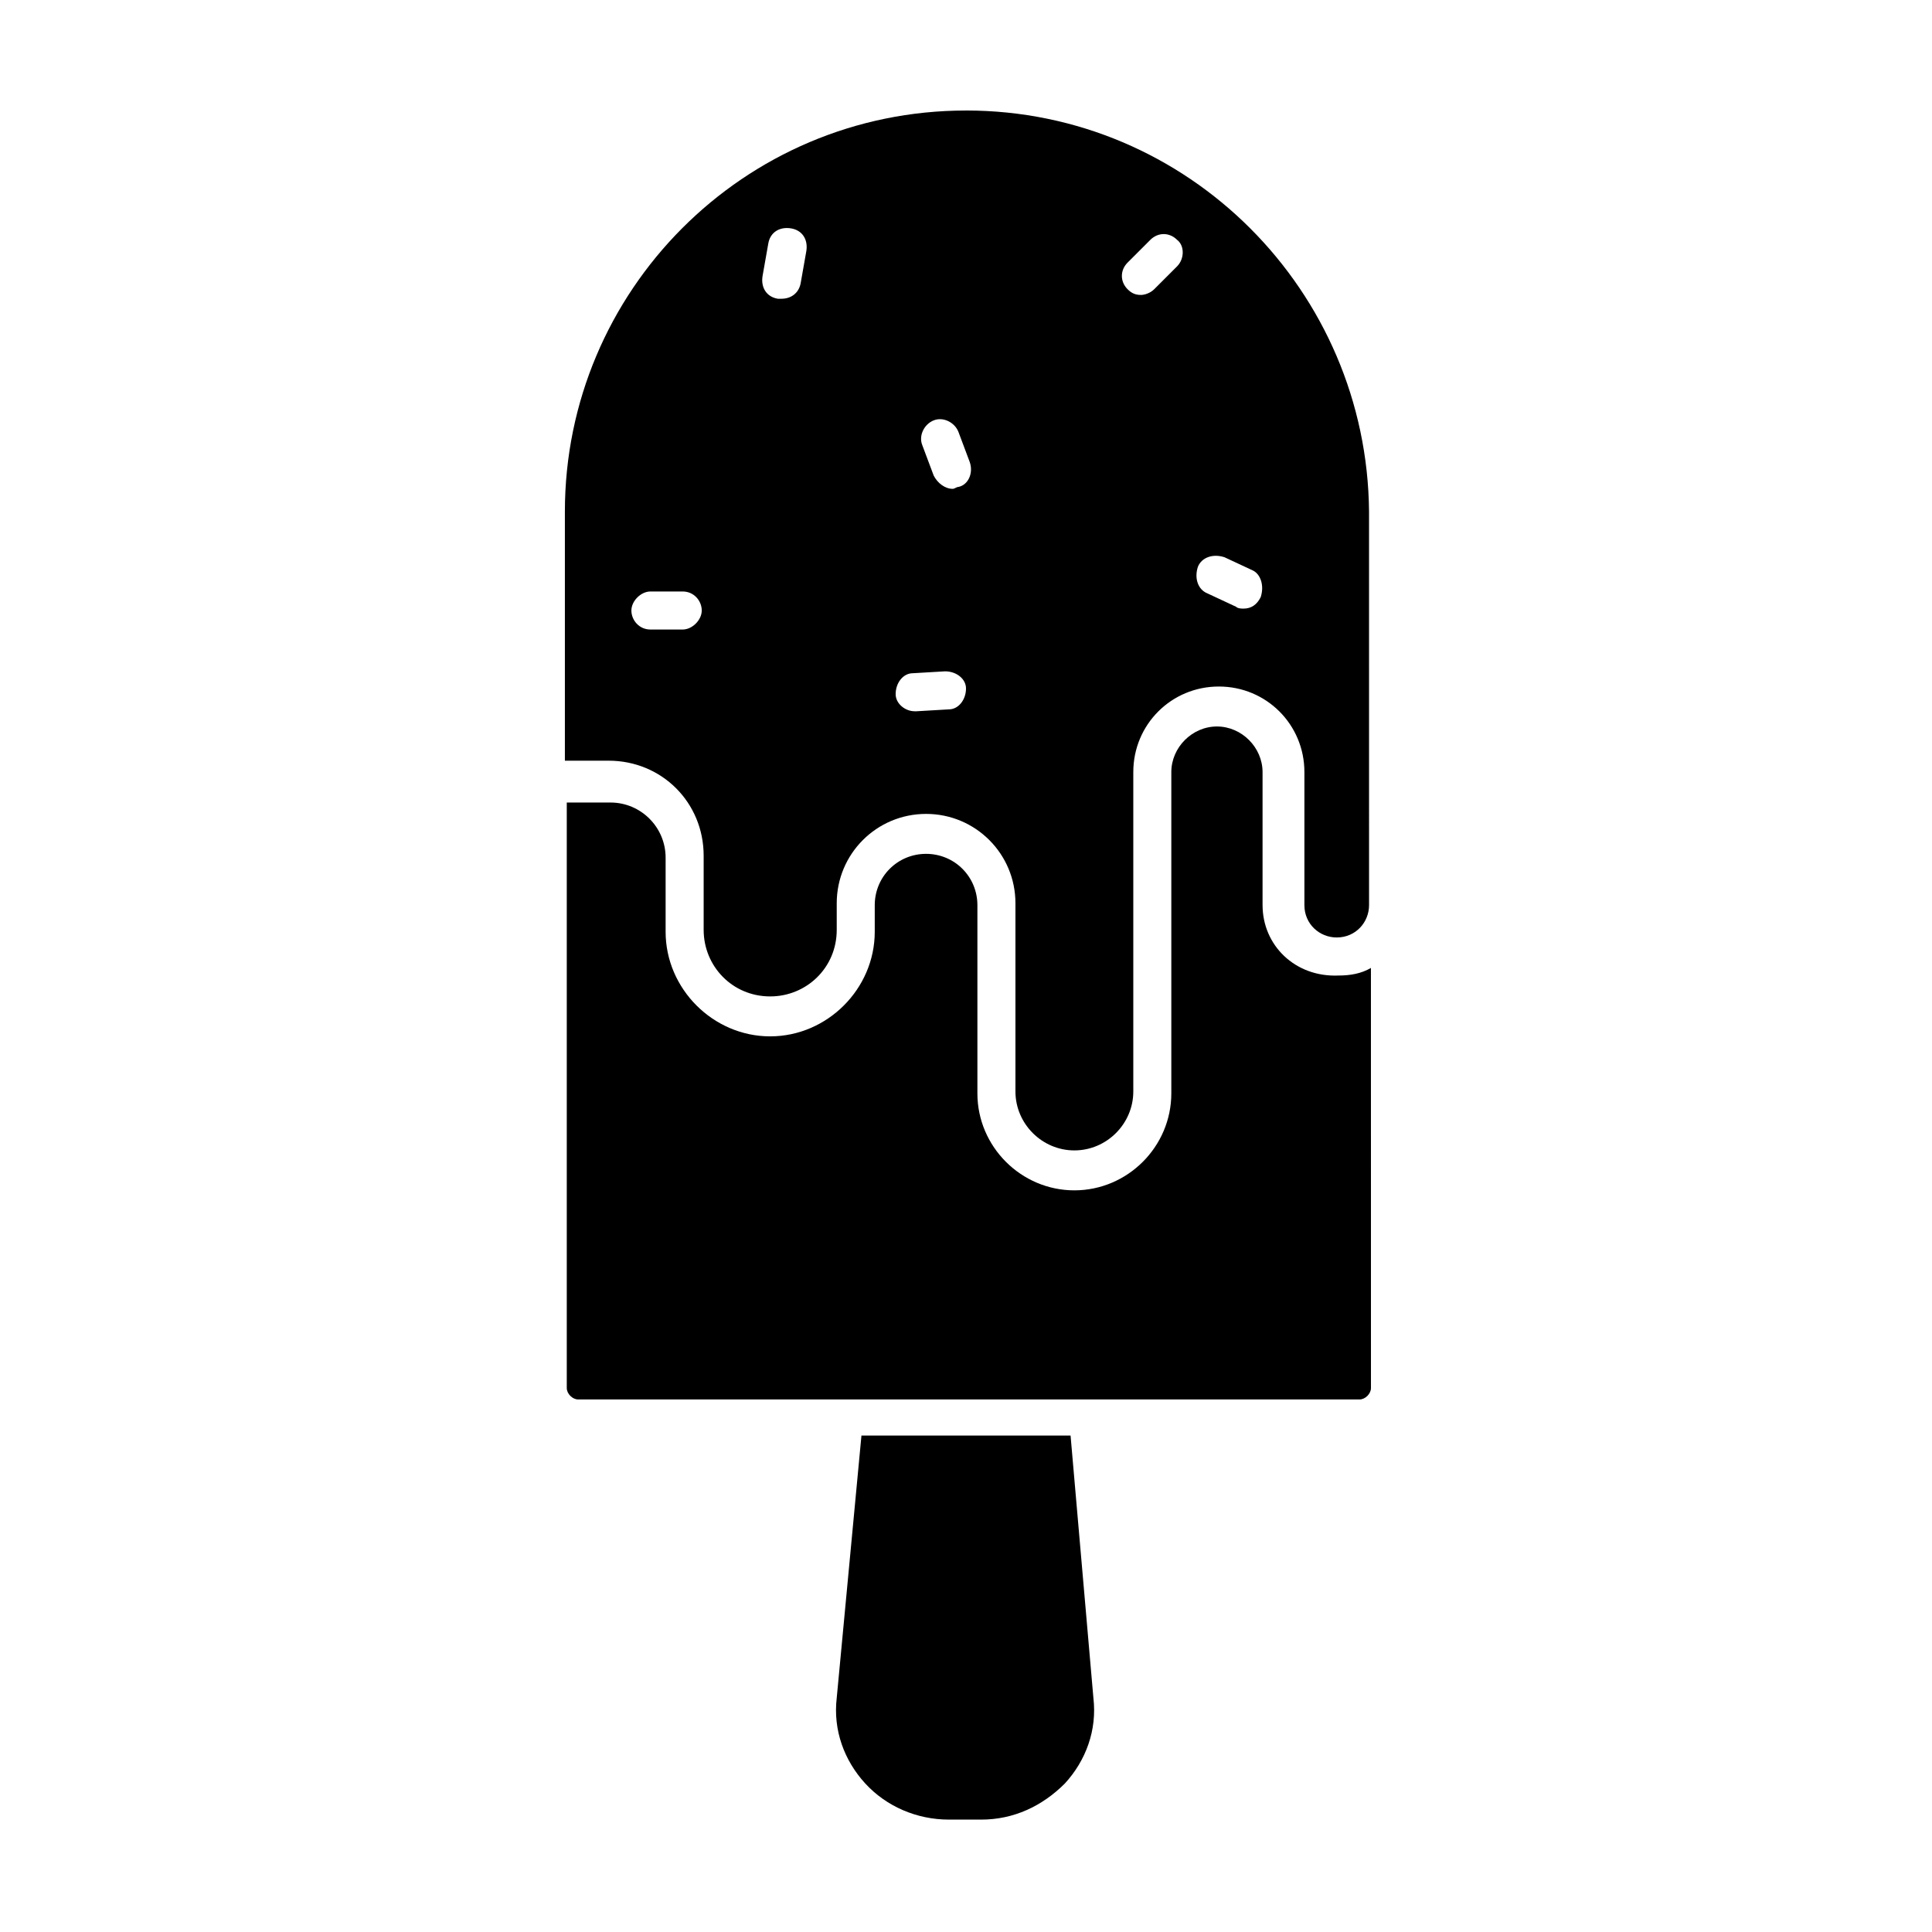
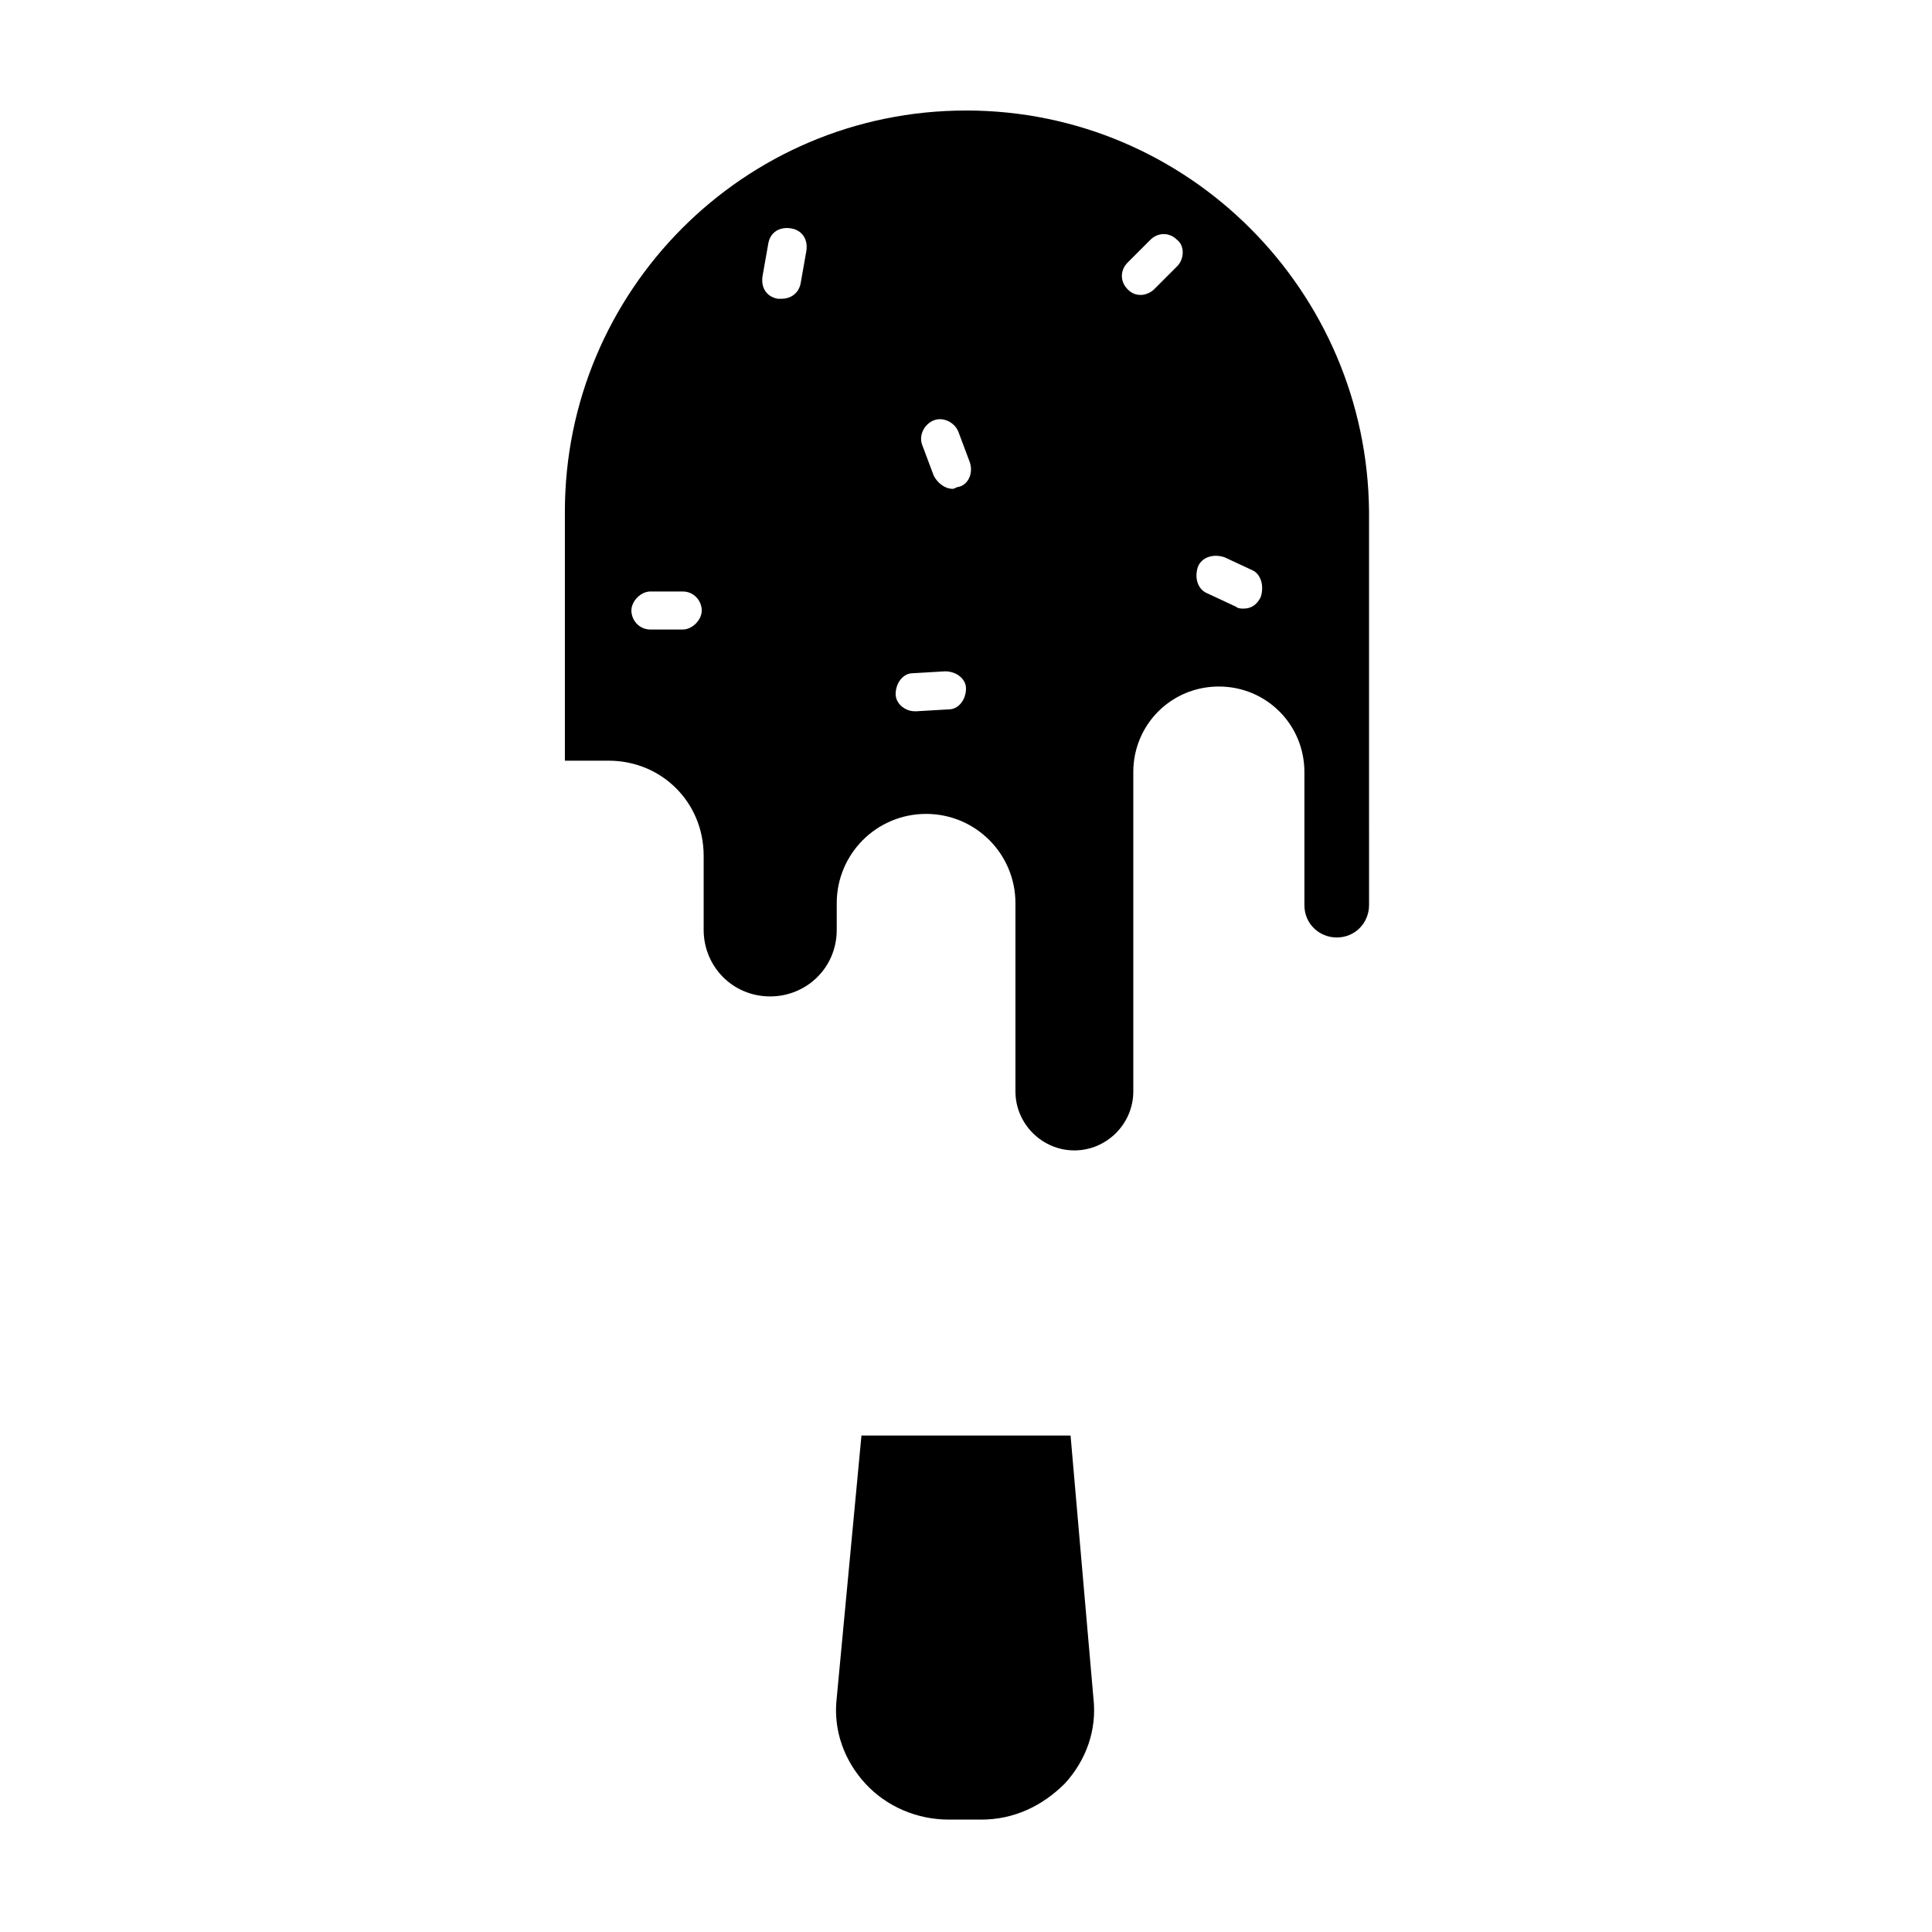
<svg xmlns="http://www.w3.org/2000/svg" fill="#000000" width="800px" height="800px" version="1.1" viewBox="144 144 512 512">
  <g>
-     <path d="m478.59 383.88v-35.266c0-6.551-5.543-12.09-12.09-12.09-6.551 0-12.09 5.543-12.09 12.09v85.145c0 14.105-11.586 25.695-25.695 25.695-14.105 0-25.695-11.586-25.695-25.695v-49.879c0-7.559-6.047-13.602-13.602-13.602-7.559 0-13.602 6.047-13.602 13.602v7.055c0 15.113-12.594 27.711-27.711 27.711-15.113 0-27.711-12.594-27.711-27.711v-19.648c0-8.062-6.551-14.609-14.609-14.609h-11.586v155.17c0 1.512 1.512 3.023 3.023 3.023h207.07c1.512 0 3.023-1.512 3.023-3.023l-0.008-111.34c-2.519 1.512-5.543 2.016-8.566 2.016-11.586 0.5-20.148-8.062-20.148-18.645z" />
    <path d="m427.71 524.44h-55.418l-6.551 69.527c-1.008 8.566 2.016 16.625 7.559 22.672s13.602 9.574 22.168 9.574h8.566c8.566 0 16.121-3.527 22.168-9.574 5.543-6.047 8.566-14.105 7.559-22.672z" />
    <path d="m400 173.29c-58.945 0-106.3 47.863-106.3 106.3v66h11.586c14.105 0 25.191 11.082 25.191 25.191v19.648c0 9.574 7.559 17.633 17.633 17.633 9.574 0 17.633-7.559 17.633-17.633v-7.055c0-13.098 10.578-23.68 23.68-23.68 13.098 0 23.68 10.578 23.68 23.68v49.879c0 8.566 7.055 15.617 15.617 15.617 8.566 0 15.617-7.055 15.617-15.617v-84.645c0-12.594 10.078-22.672 22.672-22.672s22.672 10.078 22.672 22.672v35.266c0 5.039 4.031 8.566 8.566 8.566 5.039 0 8.566-4.031 8.566-8.566l-0.004-104.29c-0.504-58.445-47.859-106.3-106.8-106.3zm-75.07 137.54h-8.566c-3.023 0-5.039-2.519-5.039-5.039 0-2.519 2.519-5.039 5.039-5.039h8.566c3.023 0 5.039 2.519 5.039 5.039 0 2.519-2.519 5.039-5.039 5.039zm31.238-91.691c-0.504 2.519-2.519 4.031-5.039 4.031h-1.008c-3.023-0.504-4.535-3.023-4.031-6.047l1.512-8.566c0.504-3.023 3.023-4.535 6.047-4.031 3.023 0.504 4.535 3.023 4.031 6.047zm39.297 112.85-8.566 0.504h-0.504c-2.519 0-5.039-2.016-5.039-4.535 0-3.023 2.016-5.543 4.535-5.543l8.566-0.504c3.023 0 5.543 2.016 5.543 4.535 0 3.023-2.016 5.543-4.535 5.543zm2.519-58.945c-0.504 0-1.008 0.504-1.512 0.504-2.016 0-4.031-1.512-5.039-3.527l-3.023-8.062c-1.008-2.519 0.504-5.543 3.023-6.551 2.519-1.008 5.543 0.504 6.551 3.023l3.023 8.062c1.008 3.023-0.504 6.047-3.023 6.551zm57.938-58.441-6.047 6.047c-1.008 1.008-2.519 1.512-3.527 1.512-1.512 0-2.519-0.504-3.527-1.512-2.016-2.016-2.016-5.039 0-7.055l6.047-6.047c2.016-2.016 5.039-2.016 7.055 0 2.016 1.512 2.016 5.039 0 7.055zm22.168 87.66c-1.008 2.016-2.519 3.023-4.535 3.023-0.504 0-1.512 0-2.016-0.504l-7.559-3.527c-2.519-1.008-3.527-4.031-2.519-7.055 1.008-2.519 4.031-3.527 7.055-2.519l7.559 3.527c2.016 1.012 3.023 4.035 2.016 7.055z" />
  </g>
</svg>